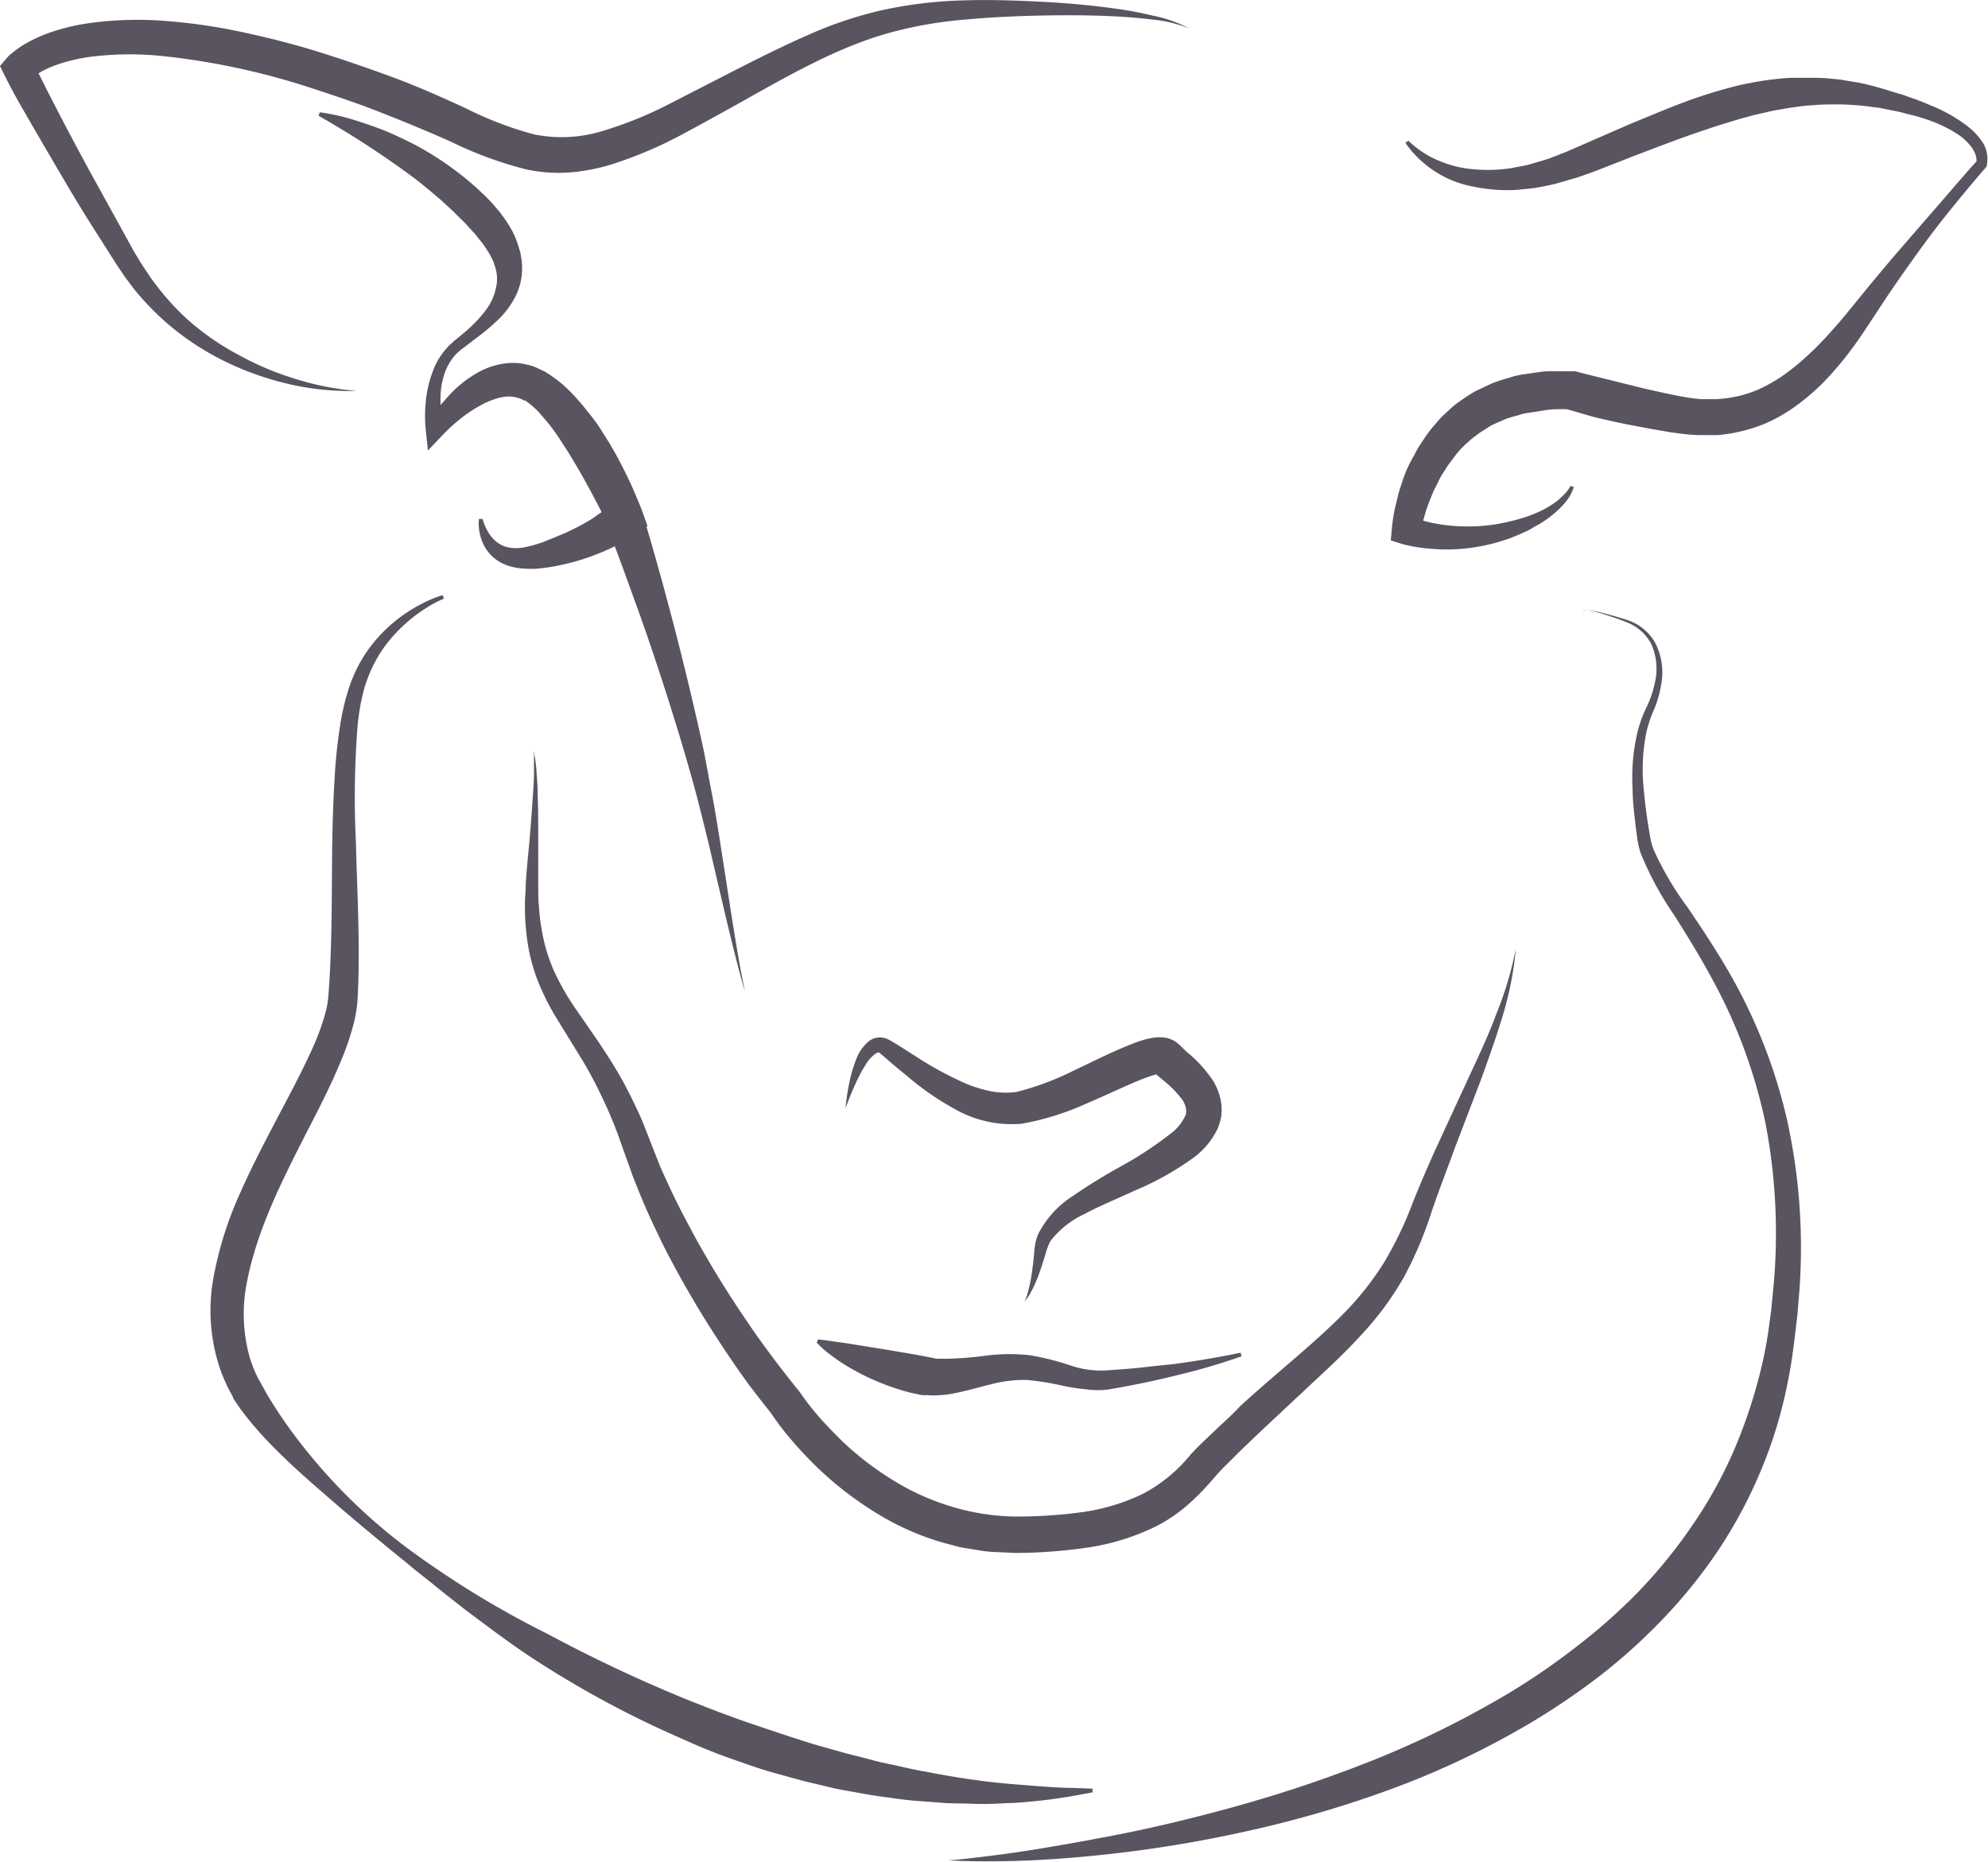
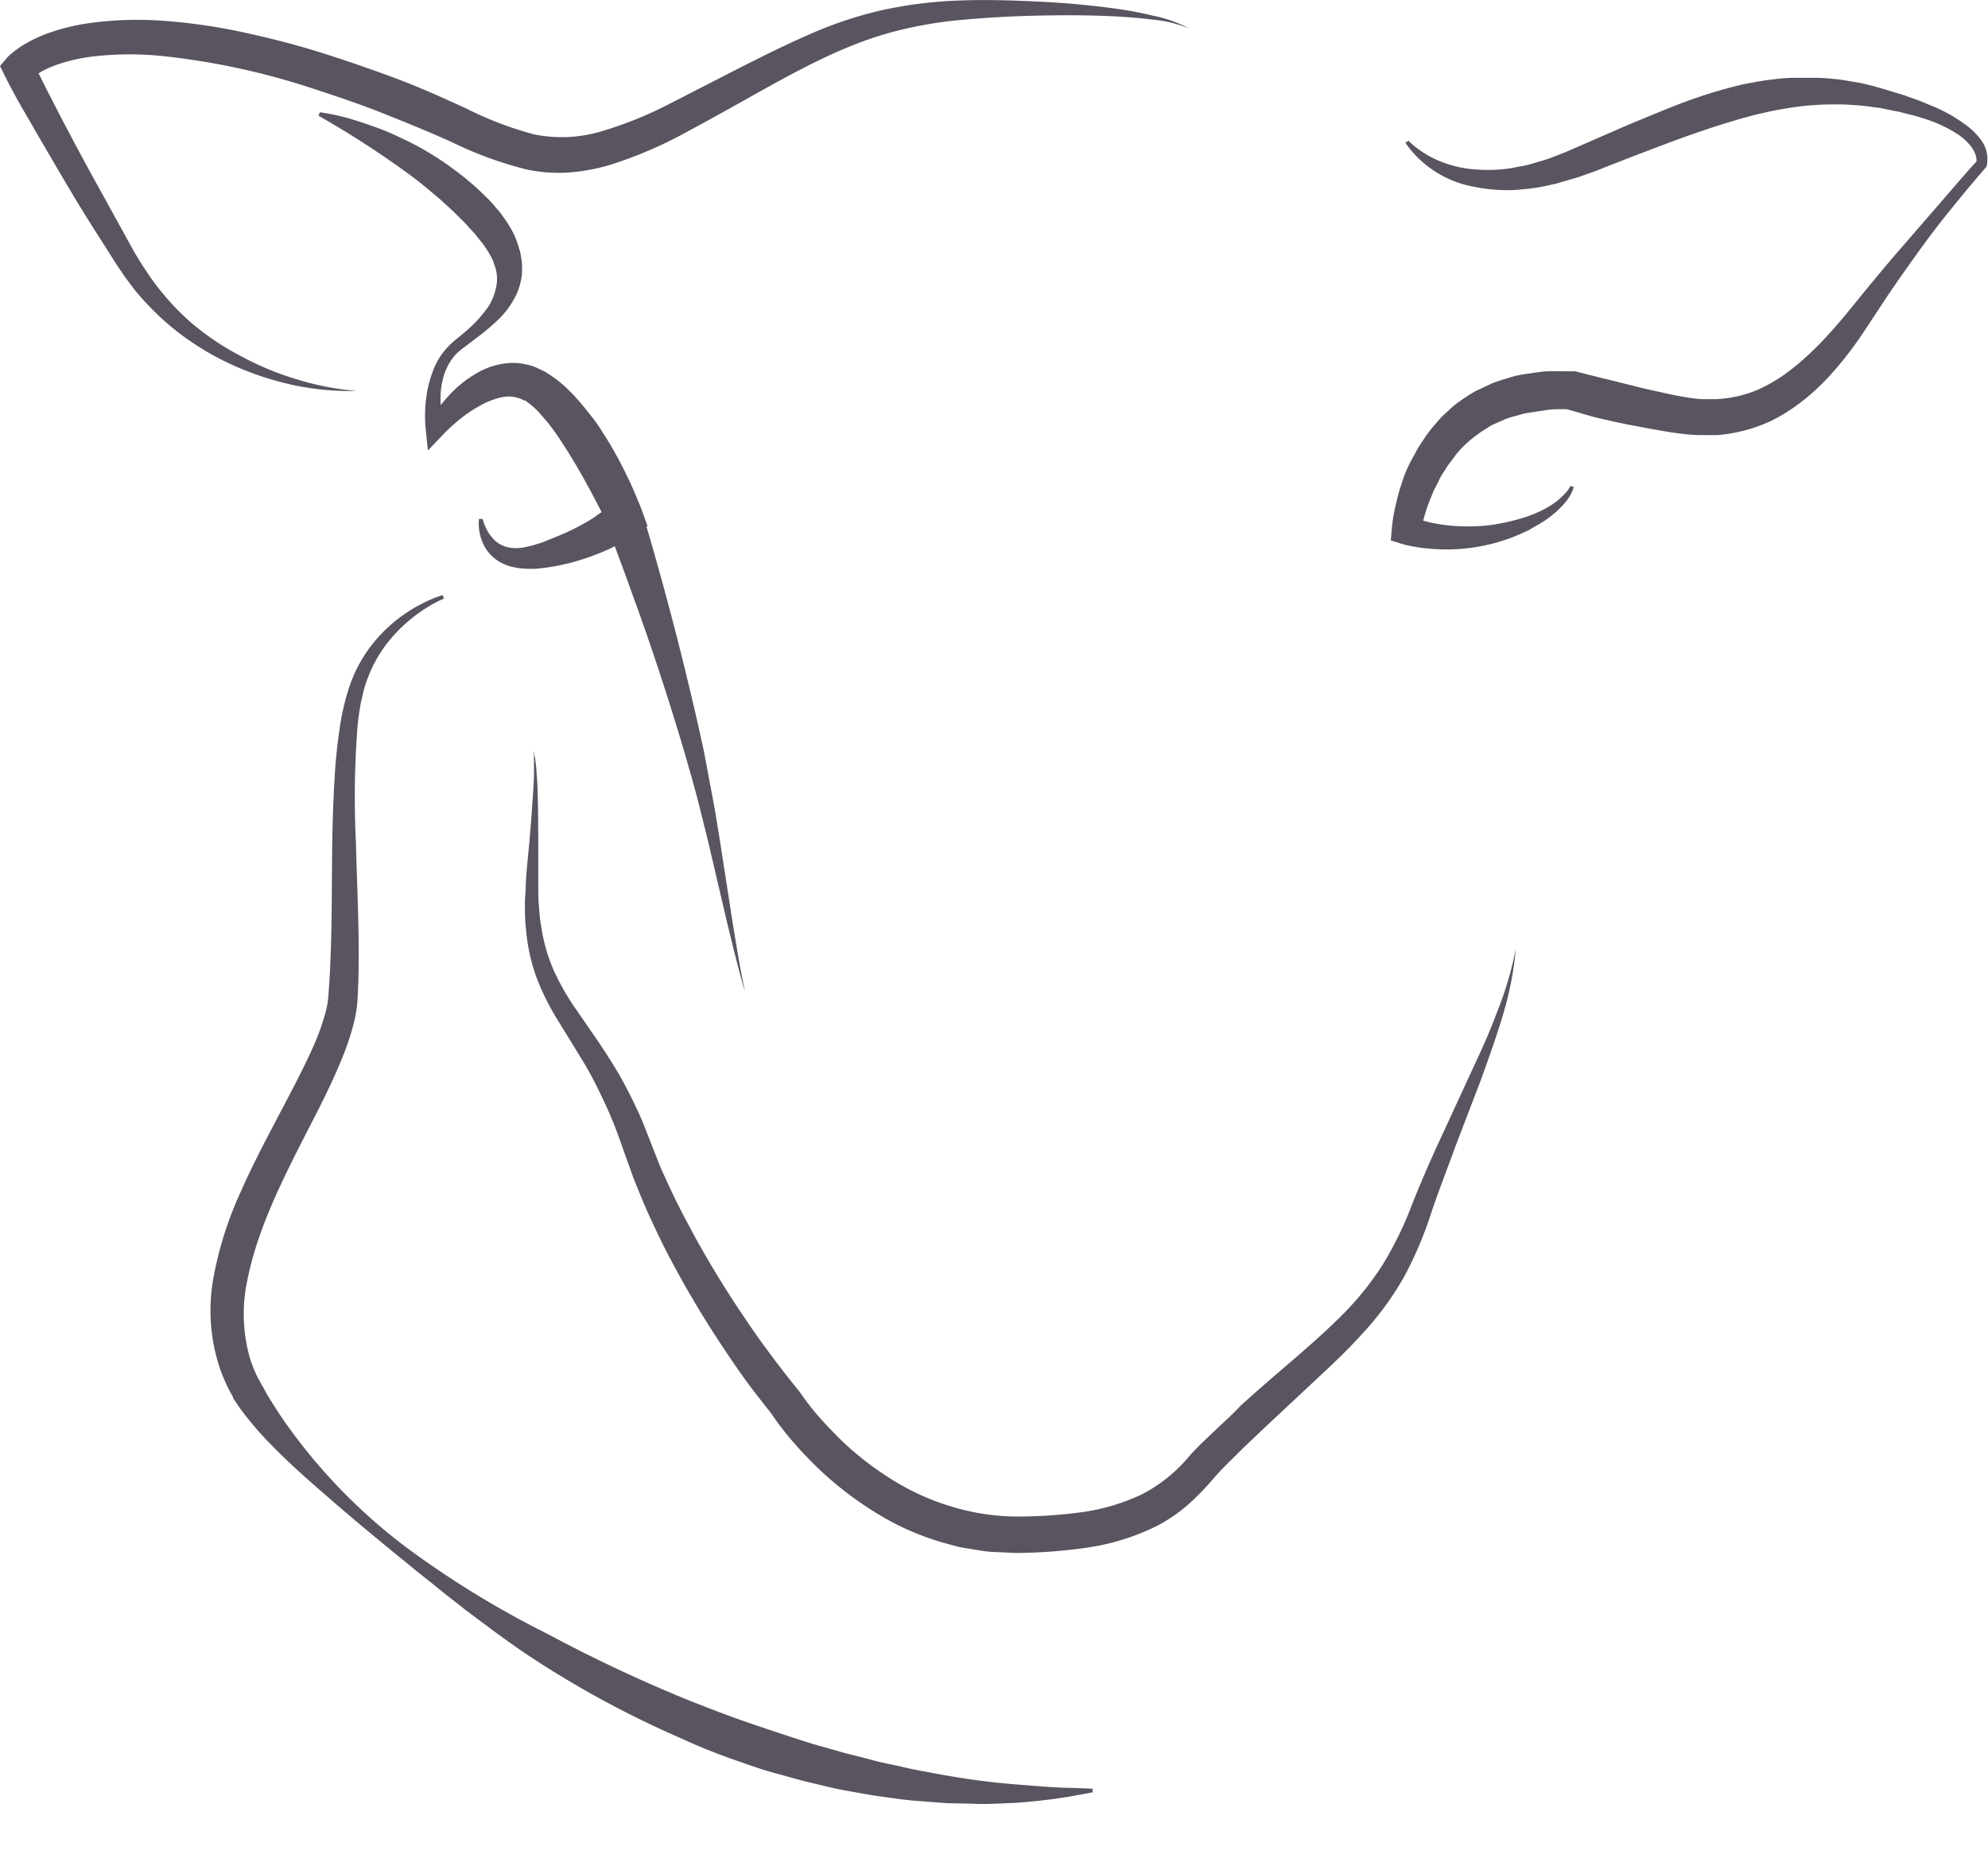
<svg xmlns="http://www.w3.org/2000/svg" id="Capa_1" data-name="Capa 1" viewBox="0 0 253.16 237.14">
  <defs>
    <style>.cls-1{fill:#595460;}</style>
  </defs>
  <title>imago-alternative</title>
  <path class="cls-1" d="M154.78,182.15l-1.59,1.51c-0.55.52-1.14,1.14-1.63,1.67a19.39,19.39,0,0,1-6.15,5,25.94,25.94,0,0,1-7.69,2.28,61.43,61.43,0,0,1-8.45.55,29.38,29.38,0,0,1-7.93-1.22,30.83,30.83,0,0,1-7.44-3.3,39.23,39.23,0,0,1-6.57-5c-1-1-2-2-2.88-3a33.16,33.16,0,0,1-2.5-3.19l-0.1-.15-0.07-.08c-1.14-1.4-2.31-2.9-3.43-4.4s-2.21-3-3.27-4.59c-2.12-3.1-4.11-6.29-5.95-9.56-0.47-.81-0.91-1.64-1.35-2.47s-0.89-1.65-1.3-2.49c-0.86-1.68-1.61-3.36-2.36-5L82,143.31c-0.35-.92-0.78-1.8-1.2-2.69s-0.87-1.76-1.33-2.63c-0.93-1.73-2-3.38-3.06-5l-3.25-4.71a31.2,31.2,0,0,1-2.69-4.79,21.65,21.65,0,0,1-1.51-5.24,22.33,22.33,0,0,1-.32-2.74c-0.11-.9-0.08-1.88-0.1-2.83,0-1.86,0-3.81,0-5.71s0-3.83-.07-5.74c0-1-.07-1.91-0.15-2.87,0-.48-0.08-1-0.14-1.43,0-.24-0.07-0.48-0.11-0.71a0.82,0.82,0,0,0-.29-0.61,0.81,0.81,0,0,1,.22.62c0,0.24,0,.47,0,0.71,0,0.47,0,1,0,1.43,0,1-.07,1.9-0.13,2.85-0.13,1.9-.26,3.8-0.43,5.7s-0.38,3.77-.49,5.72c0,1-.14,1.89-0.1,2.89a24.12,24.12,0,0,0,.15,3,23.77,23.77,0,0,0,1.27,5.83,31.2,31.2,0,0,0,2.61,5.34l3,4.88c1,1.62,1.87,3.23,2.66,4.91a52.56,52.56,0,0,1,2.18,5.11l1.92,5.37c0.73,1.83,1.47,3.67,2.29,5.42s1.65,3.52,2.58,5.23c1.82,3.43,3.8,6.77,5.91,10,1.06,1.62,2.14,3.23,3.27,4.81S97,178.48,98.19,180a36.88,36.88,0,0,0,2.78,3.62c1,1.17,2.07,2.28,3.17,3.35a43.89,43.89,0,0,0,7.32,5.66,34.05,34.05,0,0,0,8.54,3.83c0.76,0.2,1.52.42,2.28,0.61l2.33,0.38a14.66,14.66,0,0,0,2.35.24l2.41,0.11a66.2,66.2,0,0,0,9-.67,29.46,29.46,0,0,0,9-2.8,20.18,20.18,0,0,0,4-2.76,32.7,32.7,0,0,0,3.25-3.36c0.49-.55.89-1,1.4-1.5l1.56-1.55c1-1,2.08-2,3.12-3l6.41-6c2.15-2,4.32-4,6.36-6.27a38.4,38.4,0,0,0,5.39-7.37,48.78,48.78,0,0,0,3.49-8.32c0.95-2.76,2-5.46,3-8.21l3.14-8.2c1-2.75,2-5.53,2.85-8.35a42.85,42.85,0,0,0,1.7-8.64,44.94,44.94,0,0,1-2.5,8.37c-1,2.72-2.26,5.37-3.48,8l-3.69,8c-1.23,2.65-2.41,5.38-3.5,8.1a45.86,45.86,0,0,1-3.7,7.66,37.85,37.85,0,0,1-5.24,6.55c-2,2-4.16,3.91-6.37,5.81s-4.45,3.82-6.63,5.8C157,180.13,155.83,181.14,154.78,182.15Z" />
  <path class="cls-1" d="M73.95,66.91c-0.77.41-1.55,0.8-2.36,1.14s-1.62.67-2.44,1c-0.41.15-.84,0.26-1.26,0.4-0.26.07-.9,0.22-1.24,0.28a5.4,5.4,0,0,1-1.07.08,4,4,0,0,1-1.09-.15,3.63,3.63,0,0,1-1.87-1.25,5.32,5.32,0,0,1-.69-1.07,6.43,6.43,0,0,1-.47-1.24l-0.47,0a6.15,6.15,0,0,0,.47,3,5.17,5.17,0,0,0,2.16,2.46,5.59,5.59,0,0,0,1.57.63,7.86,7.86,0,0,0,1.7.24,12,12,0,0,0,1.53,0c0.49-.06,1-0.11,1.47-0.18a28.68,28.68,0,0,0,5.72-1.51,27.45,27.45,0,0,0,2.68-1.16c0.59,1.58,1.44,3.86,2.43,6.64,2,5.44,4.43,12.75,6.6,20.15,0.53,1.85,1.07,3.7,1.54,5.54s0.92,3.65,1.35,5.41l2.26,9.67c0.68,2.83,1.26,5.18,1.7,6.82l0.52,1.9c0.13,0.44.21,0.66,0.21,0.66s-0.07-.23-0.16-0.68l-0.38-1.93c-0.31-1.67-.71-4.05-1.17-6.92l-1.52-9.8c-0.29-1.8-.58-3.67-0.94-5.55S90,97.61,89.64,95.7C88,88.09,86.09,80.55,84.55,74.92c-0.95-3.48-1.74-6.23-2.22-7.83L82.46,67,81.8,65.16c-0.28-.77-0.58-1.45-0.88-2.17s-0.61-1.41-.95-2.11c-0.67-1.39-1.37-2.76-2.17-4.1-0.38-.68-0.83-1.32-1.24-2s-0.88-1.3-1.38-1.93-1-1.26-1.53-1.86a24.62,24.62,0,0,0-1.73-1.78,15.86,15.86,0,0,0-2.07-1.58l-0.47-.3-0.14-.09h0l0,0-0.09,0L68.9,47.1l-0.35-.16a5.75,5.75,0,0,0-1.44-.5,7.49,7.49,0,0,0-3-.12,9.49,9.49,0,0,0-2.67.82,14.62,14.62,0,0,0-4.05,3c-0.46.47-.87,1-1.29,1.45,0-.15,0-0.3,0-0.44a10.45,10.45,0,0,1,.4-3.24A7.2,7.2,0,0,1,58,45.18a8.37,8.37,0,0,1,.64-0.58l0.17-.14,0,0,0.09-.07,0.35-.26L60.73,43a27,27,0,0,0,2.81-2.38,10.8,10.8,0,0,0,2.28-3.25,7.92,7.92,0,0,0,.6-4.23c-0.06-.35-0.1-0.72-0.18-1.06l-0.31-1a10.52,10.52,0,0,0-.82-1.88A15.77,15.77,0,0,0,64,27.51a6,6,0,0,0-.58-0.75l-0.57-.67-0.29-.33-0.15-.16-0.14-.15-0.08-.08-0.66-.65c-0.45-.42-0.89-0.86-1.37-1.25-0.92-.82-1.9-1.56-2.89-2.28s-2-1.36-3.08-2A34.87,34.87,0,0,0,51,17.54c-1.08-.53-2.2-1-3.33-1.4s-2.27-.78-3.42-1.11a27.94,27.94,0,0,0-3.53-.73l-0.15.45a117.25,117.25,0,0,1,11.63,7.53c0.92,0.66,1.79,1.38,2.65,2.1l1.28,1.08,1.23,1.13c0.42,0.36.79,0.78,1.19,1.16l0.59,0.58,0.06,0.06,0,0,0.15,0.16,0.29,0.33,0.6,0.65,0.3,0.32,0.22,0.29c0.29,0.39.63,0.74,0.9,1.16a12.5,12.5,0,0,1,.78,1.24l0.33,0.63c0.09,0.21.14,0.43,0.22,0.65a4.89,4.89,0,0,1,.2,2.7A7.17,7.17,0,0,1,62,39.32a16.19,16.19,0,0,1-2.25,2.49c-0.42.39-.87,0.75-1.32,1.13l-0.34.27L58,43.27l-0.12.11-0.16.15c-0.22.21-.43,0.37-0.65,0.62a8.92,8.92,0,0,0-2,3.27,14.64,14.64,0,0,0-.84,3.65,18,18,0,0,0,0,3.8l0.26,2.51,1.91-2a19.73,19.73,0,0,1,1.51-1.44,20.59,20.59,0,0,1,1.64-1.29,19.14,19.14,0,0,1,1.72-1.06,9.92,9.92,0,0,1,1.73-.75,5.79,5.79,0,0,1,1.63-.33,3.69,3.69,0,0,1,1.42.2,2,2,0,0,1,.64.29L66.79,51l0.08,0h0l0.37,0.28a9.78,9.78,0,0,1,1.39,1.24c0.42,0.5.89,1,1.29,1.51s0.82,1.09,1.21,1.67,0.75,1.18,1.15,1.76l1.1,1.83c0.73,1.23,1.42,2.49,2.1,3.76l1,1.92,0.13,0.26-0.44.29C75.47,66.07,74.71,66.49,73.95,66.91Z" />
-   <path class="cls-1" d="M150.42,133.29l-0.2-.19-0.1-.09,0,0a0.18,0.18,0,1,1,0,0l-0.22-.18a4,4,0,0,0-.48-0.32l-0.42-.18a3.1,3.1,0,0,0-.76-0.18,5.56,5.56,0,0,0-1.89.12,12.34,12.34,0,0,0-1.31.36c-3.07,1.12-5.58,2.46-8.16,3.65a35.5,35.5,0,0,1-7.39,2.79,9.94,9.94,0,0,1-3.19-.06,16.57,16.57,0,0,1-3.31-1,44.45,44.45,0,0,1-6-3.22l-2.66-1.7-0.65-.39-0.33-.19a4.36,4.36,0,0,0-.51-0.24,2.34,2.34,0,0,0-2.19.34A5.51,5.51,0,0,0,109,135a17.76,17.76,0,0,0-.66,2.1,25.38,25.38,0,0,0-.55,3c-0.09.69-.11,1.05-0.11,1.05l0.37-1c0.24-.64.63-1.57,1.17-2.71a16.61,16.61,0,0,1,1-1.8,4.49,4.49,0,0,1,1.39-1.51,0.35,0.35,0,0,1,.43,0l0.38,0.32,0.55,0.47c0.72,0.63,1.54,1.33,2.39,2a35.38,35.38,0,0,0,6,4.21,14.67,14.67,0,0,0,8.75,2,35.12,35.12,0,0,0,8.53-2.7c2.68-1.12,5.37-2.5,7.8-3.35,0.29-.09.57-0.18,0.8-0.23h0l0.77,0.65a13.6,13.6,0,0,1,2.55,2.57,3,3,0,0,1,.46,1.08,3.16,3.16,0,0,1,.05.45c-0.07.16,0,.31-0.12,0.48a5.91,5.91,0,0,1-1.93,2.35,46.19,46.19,0,0,1-6.25,4.11,70.58,70.58,0,0,0-6.13,3.78,12.44,12.44,0,0,0-4.39,4.78,5.37,5.37,0,0,0-.43,1.44,9.32,9.32,0,0,0-.14,1.23c-0.07.75-.15,1.45-0.24,2.08a20.33,20.33,0,0,1-.58,2.88,4.12,4.12,0,0,1-.4,1,3.59,3.59,0,0,0,.65-0.85,16.06,16.06,0,0,0,1.25-2.76c0.22-.61.44-1.3,0.68-2.06,0.12-.35.2-0.8,0.35-1.12a3.67,3.67,0,0,1,.48-1,11.75,11.75,0,0,1,4.22-3.31c1.86-1,4-1.87,6.31-2.94a37.58,37.58,0,0,0,7.26-4,10,10,0,0,0,3.4-3.94,8.15,8.15,0,0,0,.46-1.55,7.07,7.07,0,0,0,0-1.67,7.46,7.46,0,0,0-1.06-2.9,16.41,16.41,0,0,0-3.4-3.7Zm-3.59,3.12a0.13,0.13,0,1,1,0,0l0,0,0.07,0.06h0Z" />
  <path class="cls-1" d="M37.52,49.08a34.52,34.52,0,0,0,7.9.71,35.45,35.45,0,0,1-7.7-1.5,37.23,37.23,0,0,1-7.17-3A33.48,33.48,0,0,1,24.23,41a31.13,31.13,0,0,1-2.7-2.69,34.16,34.16,0,0,1-2.38-3l-1.06-1.58-1-1.64L15.2,28.65l-3.8-6.89Q9.52,18.3,7.7,14.82L5.91,11.34c-0.33-.66-0.66-1.34-1-2l0.44-.27A14.67,14.67,0,0,1,7.3,8.22a22.5,22.5,0,0,1,4.34-1,40.39,40.39,0,0,1,9.25-.06,91.79,91.79,0,0,1,18.59,4c3.05,1,6.08,2,9.08,3.19s5.9,2.37,8.89,3.71a48.38,48.38,0,0,0,9.63,3.53,19.56,19.56,0,0,0,5.48.37,24.69,24.69,0,0,0,5.26-1,53.56,53.56,0,0,0,9.35-4c2.92-1.57,5.74-3.13,8.59-4.74,5.68-3.17,11.29-6.29,17.36-8a52.08,52.08,0,0,1,9.37-1.69c3.21-.3,6.4-0.47,9.68-0.54s6.48-.07,9.72.09c1.62,0.08,3.24.21,4.84,0.41a16.38,16.38,0,0,1,4.71,1.14A16.59,16.59,0,0,0,146.84,2,48.58,48.58,0,0,0,142,1.09c-3.25-.45-6.52-0.73-9.8-0.89s-6.57-.26-9.87-0.14a54.82,54.82,0,0,0-9.94,1.22,50.6,50.6,0,0,0-9.54,3.2c-3.05,1.33-6,2.82-8.91,4.29l-8.67,4.45a49.49,49.49,0,0,1-8.66,3.5,17.65,17.65,0,0,1-8.58.4,44.65,44.65,0,0,1-8.65-3.3c-2.94-1.35-6-2.73-9.12-3.89S44,7.69,40.87,6.7s-6.39-1.82-9.65-2.53a72.62,72.62,0,0,0-10-1.49A44.67,44.67,0,0,0,11,3,26.63,26.63,0,0,0,5.87,4.32,18.71,18.71,0,0,0,3.36,5.5a12.89,12.89,0,0,0-1.22.79c-0.2.14-.4,0.31-0.6,0.47L1.24,7a5.06,5.06,0,0,0-.37.39L0,8.41,0.58,9.58C1.2,10.84,1.83,12,2.47,13.15l2,3.46q2,3.44,4,6.84t4.15,6.74l2.12,3.34,1.14,1.7,1.23,1.64a34.74,34.74,0,0,0,2.75,3,33.33,33.33,0,0,0,3.09,2.66,35.21,35.21,0,0,0,7,4.11A38.4,38.4,0,0,0,37.52,49.08Z" />
  <path class="cls-1" d="M252.45,18.09a8.56,8.56,0,0,0-1.88-2,19.52,19.52,0,0,0-4.54-2.6c-0.8-.32-1.58-0.68-2.41-0.95l-1.23-.44-1.2-.36-1.2-.37L238.71,11c-0.84-.21-1.68-0.43-2.54-0.56s-1.71-.32-2.59-0.38A23.92,23.92,0,0,0,231,9.91c-0.88,0-1.76,0-2.63,0a21.53,21.53,0,0,0-2.62.21c-0.87.09-1.74,0.23-2.59,0.4a25.66,25.66,0,0,0-2.55.56c-1.68.43-3.33,0.94-4.94,1.5s-3.19,1.2-4.75,1.84-3.11,1.27-4.64,1.94l-4.58,2-2.29,1-2.22.86c-0.75.24-1.51,0.45-2.27,0.68s-1.54.31-2.31,0.49a19.56,19.56,0,0,1-4.68.19,14.26,14.26,0,0,1-4.58-1.06,12.24,12.24,0,0,1-4-2.6l-0.38.28a13.53,13.53,0,0,0,8.65,5.57,21.4,21.4,0,0,0,5.3.43c0.88-.08,1.77-0.15,2.64-0.28s1.73-.33,2.59-0.53l2.52-.73c0.84-.26,1.59-0.55,2.39-0.83L207.72,20c3.13-1.18,6.21-2.4,9.31-3.42,1.54-.54,3.08-1,4.63-1.46,0.78-.2,1.54-0.44,2.32-0.61s1.55-.37,2.33-0.5,1.56-.28,2.35-0.38a23.53,23.53,0,0,1,2.37-.24c0.79-.08,1.59-0.08,2.39-0.09s1.6,0,2.4.07a23.81,23.81,0,0,1,2.41.23l1.18,0.15L240.62,14l1.23,0.24L243,14.54a22.79,22.79,0,0,1,2.33.67,16.8,16.8,0,0,1,4.27,2.09,7.11,7.11,0,0,1,1.57,1.59,4,4,0,0,1,.44.93,2.35,2.35,0,0,1,.09.73c-1.82,2-3.57,4.1-5.37,6.15L240.87,33l-2.69,3.22-2.64,3.24c-0.89,1.1-1.77,2.12-2.66,3.1s-1.84,1.95-2.81,2.83a29.35,29.35,0,0,1-3,2.43,19.94,19.94,0,0,1-3.25,1.83,15.09,15.09,0,0,1-3.48,1,16.73,16.73,0,0,1-1.8.19c-0.61,0-1.22,0-1.84,0a18,18,0,0,1-1.86-.22c-0.61-.1-1.23-0.21-1.94-0.36-1.34-.28-2.67-0.58-4-0.89l-4-1c-1.33-.32-2.68-0.66-4-1l-0.3-.08h-0.19l-2.11,0a13.24,13.24,0,0,0-2.11.07l-2.12.31a11.16,11.16,0,0,0-2.1.51,16.91,16.91,0,0,0-2.06.69l-2,.94A21.5,21.5,0,0,0,186.05,51a10.64,10.64,0,0,0-1.69,1.39,11.85,11.85,0,0,0-1.52,1.56,15.78,15.78,0,0,0-1.33,1.69c-0.38.6-.82,1.17-1.14,1.8s-0.69,1.23-1,1.88-0.56,1.28-.77,1.94-0.45,1.31-.61,2-0.33,1.34-.46,2-0.22,1.33-.29,2.12l-0.13,1.46,1.3,0.4a13.13,13.13,0,0,0,1.63.38c0.52,0.09,1,.17,1.56.22a26.56,26.56,0,0,0,3.11.14,24,24,0,0,0,6.09-.94l1.46-.47,1.38-.57c0.47-.23,1-0.42,1.39-0.68s0.89-.49,1.32-0.77a13.45,13.45,0,0,0,2.39-1.91,8.18,8.18,0,0,0,1-1.2,5.19,5.19,0,0,0,.67-1.41L200,61.89a4.76,4.76,0,0,1-.81,1.08,9.11,9.11,0,0,1-1,.91,12.23,12.23,0,0,1-2.41,1.39q-0.64.29-1.3,0.51c-0.44.17-.88,0.27-1.32,0.41l-1.38.34-1.36.26a22.53,22.53,0,0,1-2.75.25,26.08,26.08,0,0,1-2.74-.07,23.42,23.42,0,0,1-2.69-.4c-0.34-.07-0.66-0.16-1-0.25l0.06-.26c0.16-.57.33-1.14,0.53-1.69s0.43-1.1.65-1.64,0.52-1,.77-1.57,0.59-1,.88-1.49,0.67-.92,1-1.39A11.6,11.6,0,0,1,186.21,57a15.84,15.84,0,0,1,2.56-2.1c0.48-.27.91-0.62,1.41-0.85l1.51-.66a12.33,12.33,0,0,1,1.59-.48,7.58,7.58,0,0,1,1.64-.37l1.68-.26a10.74,10.74,0,0,1,1.72-.16H200l-0.49,0c1.4,0.37,2.75.83,4.12,1.15s2.75,0.63,4.13.89,2.78,0.53,4.17.76c0.66,0.12,1.41.23,2.18,0.32a22.66,22.66,0,0,0,2.29.18c0.77,0,1.55,0,2.33,0a21.2,21.2,0,0,0,2.33-.34,19.51,19.51,0,0,0,4.47-1.47,21.91,21.91,0,0,0,3.89-2.45,27,27,0,0,0,3.3-3c1-1.07,1.93-2.19,2.8-3.33s1.69-2.35,2.44-3.5l2.3-3.49c0.77-1.15,1.56-2.28,2.36-3.42,1.6-2.26,3.22-4.52,4.95-6.69s3.5-4.31,5.31-6.4l0.12-.14,0-.12A4,4,0,0,0,252.45,18.09Z" />
-   <path class="cls-1" d="M145.38,174.18c-1.48.15-3,.27-4.63,0.37a11.81,11.81,0,0,1-4.47-.65,33.85,33.85,0,0,0-5.24-1.3,24.08,24.08,0,0,0-5.6.08,42.56,42.56,0,0,1-4.81.38c-0.35,0-.69,0-1,0s-0.45,0-.82-0.1l-2.08-.4-4-.68-3.43-.55c-1-.17-1.94-0.31-2.7-0.41-1.51-.23-2.42-0.32-2.42-0.32L104,171a13.18,13.18,0,0,0,1.9,1.67,23.47,23.47,0,0,0,2.39,1.58,30.27,30.27,0,0,0,7.41,3.07c0.37,0.11.76,0.17,1.14,0.26l0.58,0.12,0.25,0,0.14,0,0.29,0a9.07,9.07,0,0,0,1.54,0,11,11,0,0,0,1.41-.15c1.83-.32,3.45-0.82,5.05-1.21a16.81,16.81,0,0,1,4.67-.58,37.71,37.71,0,0,1,4.85.8,22.92,22.92,0,0,0,2.67.39A10.93,10.93,0,0,0,141,177c1.59-.26,3.18-0.57,4.64-0.87s2.85-.62,4.12-0.94a81.17,81.17,0,0,0,8.35-2.44l-0.13-.46s-3.38.75-8.49,1.45C148.24,173.87,146.85,174,145.38,174.18Z" />
-   <path class="cls-1" d="M219.94,123.42c-1.65-2.81-3.4-5.44-5.1-7.94a39.35,39.35,0,0,1-4.3-7.35,9.21,9.21,0,0,1-.46-1.88c-0.12-.68-0.23-1.34-0.32-2-0.19-1.31-.35-2.6-0.45-3.85a24,24,0,0,1,.33-7.05,15.83,15.83,0,0,1,1-3,13.54,13.54,0,0,0,.88-3.05,8.26,8.26,0,0,0-.77-5.48A6.36,6.36,0,0,0,207.3,79c-1.22-.4-2.26-0.68-3.12-0.9a12.21,12.21,0,0,0-2-.37,1.07,1.07,0,0,0-.51,0,0.1,0.1,0,0,0,0,.15,0.09,0.09,0,0,1,.05-0.14,1.06,1.06,0,0,1,.5,0,12.13,12.13,0,0,1,1.94.47c0.83,0.26,1.87.6,3,1.05a5.94,5.94,0,0,1,3.1,2.73,7.72,7.72,0,0,1,.45,5.08,12.68,12.68,0,0,1-.94,2.81,16.86,16.86,0,0,0-1.2,3.17,25.19,25.19,0,0,0-.67,7.39c0,1.3.14,2.62,0.3,4,0.07,0.68.16,1.36,0.25,2a10.81,10.81,0,0,0,.46,2.17,40.44,40.44,0,0,0,4.25,7.89c1.62,2.56,3.25,5.19,4.77,8a66.75,66.75,0,0,1,6.89,18.54,74.13,74.13,0,0,1,1,21.08l-0.26,2.68-0.37,2.75a52.8,52.8,0,0,1-1.06,5.31,64.4,64.4,0,0,1-3.49,10.25,56.1,56.1,0,0,1-5.29,9.4,64.57,64.57,0,0,1-6.78,8.3,72.94,72.94,0,0,1-7.92,7,86.72,86.72,0,0,1-8.57,5.88,123.41,123.41,0,0,1-17.79,8.73,172.34,172.34,0,0,1-17,5.68c-5.36,1.48-10.33,2.67-14.78,3.54s-8.35,1.55-11.58,2.06-5.78.79-7.53,1-2.68.24-2.68,0.24,0.93,0.07,2.7.11,4.35,0.05,7.63-.09,7.28-.45,11.84-1,9.69-1.36,15.23-2.58a141.26,141.26,0,0,0,17.63-5,107.8,107.8,0,0,0,18.68-8.66,91.4,91.4,0,0,0,9.1-6.11,73.79,73.79,0,0,0,8.38-7.56,65.1,65.1,0,0,0,7.17-9,60.43,60.43,0,0,0,5.38-10.28,57.92,57.92,0,0,0,3.27-11.09c0.38-1.88.63-3.77,0.86-5.67l0.32-2.76,0.23-2.84a75.35,75.35,0,0,0-1.61-21.95A68.26,68.26,0,0,0,219.94,123.42Z" />
  <path class="cls-1" d="M129.07,229.64a70.92,70.92,0,0,0,7.46-.87l2.6-.48,0-.47-2.63-.1c-1.7,0-4.2-.21-7.35-0.46s-6.94-.75-11.23-1.6c-1.08-.17-2.18-0.42-3.31-0.68s-2.3-.46-3.48-0.79-2.4-.6-3.64-0.94l-3.79-1.07c-2.56-.79-5.21-1.68-7.95-2.61s-5.52-2-8.4-3.15a187,187,0,0,1-17.58-8.29A120.88,120.88,0,0,1,51.89,197.2a71.4,71.4,0,0,1-15.08-15.33c-1.05-1.45-2-2.93-2.86-4.36-0.21-.4-0.43-0.8-0.66-1.2l-0.17-.3,0-.07s0,0.06,0,0L33,175.8l-0.28-.54a17.58,17.58,0,0,1-.89-2.26,20.49,20.49,0,0,1-.38-9.71c1.27-6.61,4.45-12.88,7.53-18.93,1.55-3,3.13-6.05,4.43-9.21a33.6,33.6,0,0,0,1.66-4.9c0.11-.43.2-0.86,0.27-1.3s0.15-1,.17-1.35c0.06-.88.08-1.64,0.12-2.45,0.18-6.38-.18-12.3-0.3-17.76a117.35,117.35,0,0,1,.19-14.75c0.09-1.1.25-2.07,0.42-3.07l0.34-1.49c0.1-.4.25-0.89,0.4-1.3A17.29,17.29,0,0,1,49,82.32a19.5,19.5,0,0,1,5.26-4.87,14,14,0,0,1,2.27-1.2l-0.15-.45a14.6,14.6,0,0,0-2.47,1,19.24,19.24,0,0,0-6,4.65A17.68,17.68,0,0,0,45,86.13c-0.21.48-.37,0.91-0.56,1.47l-0.44,1.47c-0.25,1-.52,2.18-0.68,3.28a67,67,0,0,0-.73,7.16c-0.15,2.52-.24,5.16-0.28,7.9-0.08,5.49,0,11.42-.36,17.57-0.06.75-.1,1.57-0.17,2.27a9.86,9.86,0,0,1-.16,1c-0.07.34-.15,0.69-0.25,1a29.91,29.91,0,0,1-1.59,4.3c-1.3,2.89-2.88,5.83-4.47,8.86s-3.23,6.15-4.69,9.46a46.19,46.19,0,0,0-3.39,10.61A23.24,23.24,0,0,0,28,174.28a21.6,21.6,0,0,0,1.19,2.78l0.36,0.66,0.09,0.17L29.68,178l0,0.07,0.19,0.28c0.25,0.38.51,0.76,0.77,1.13a42.05,42.05,0,0,0,3.73,4.37c2.6,2.7,5.4,5.11,8.17,7.51s5.57,4.71,8.37,7c0.71,0.55,1.39,1.14,2.09,1.71l2.11,1.67c1.38,1.15,2.8,2.23,4.19,3.33,2.84,2.12,5.64,4.26,8.54,6.15a127.14,127.14,0,0,0,17.53,9.59c1.46,0.64,2.89,1.3,4.32,1.89s2.87,1.12,4.29,1.61,2.81,1,4.21,1.39l4.12,1.14,4,0.95c1.31,0.27,2.6.48,3.85,0.71s2.48,0.38,3.68.55,2.35,0.3,3.49.37l3.28,0.25,3.06,0.06C125.65,229.85,127.46,229.68,129.07,229.64Z" />
</svg>